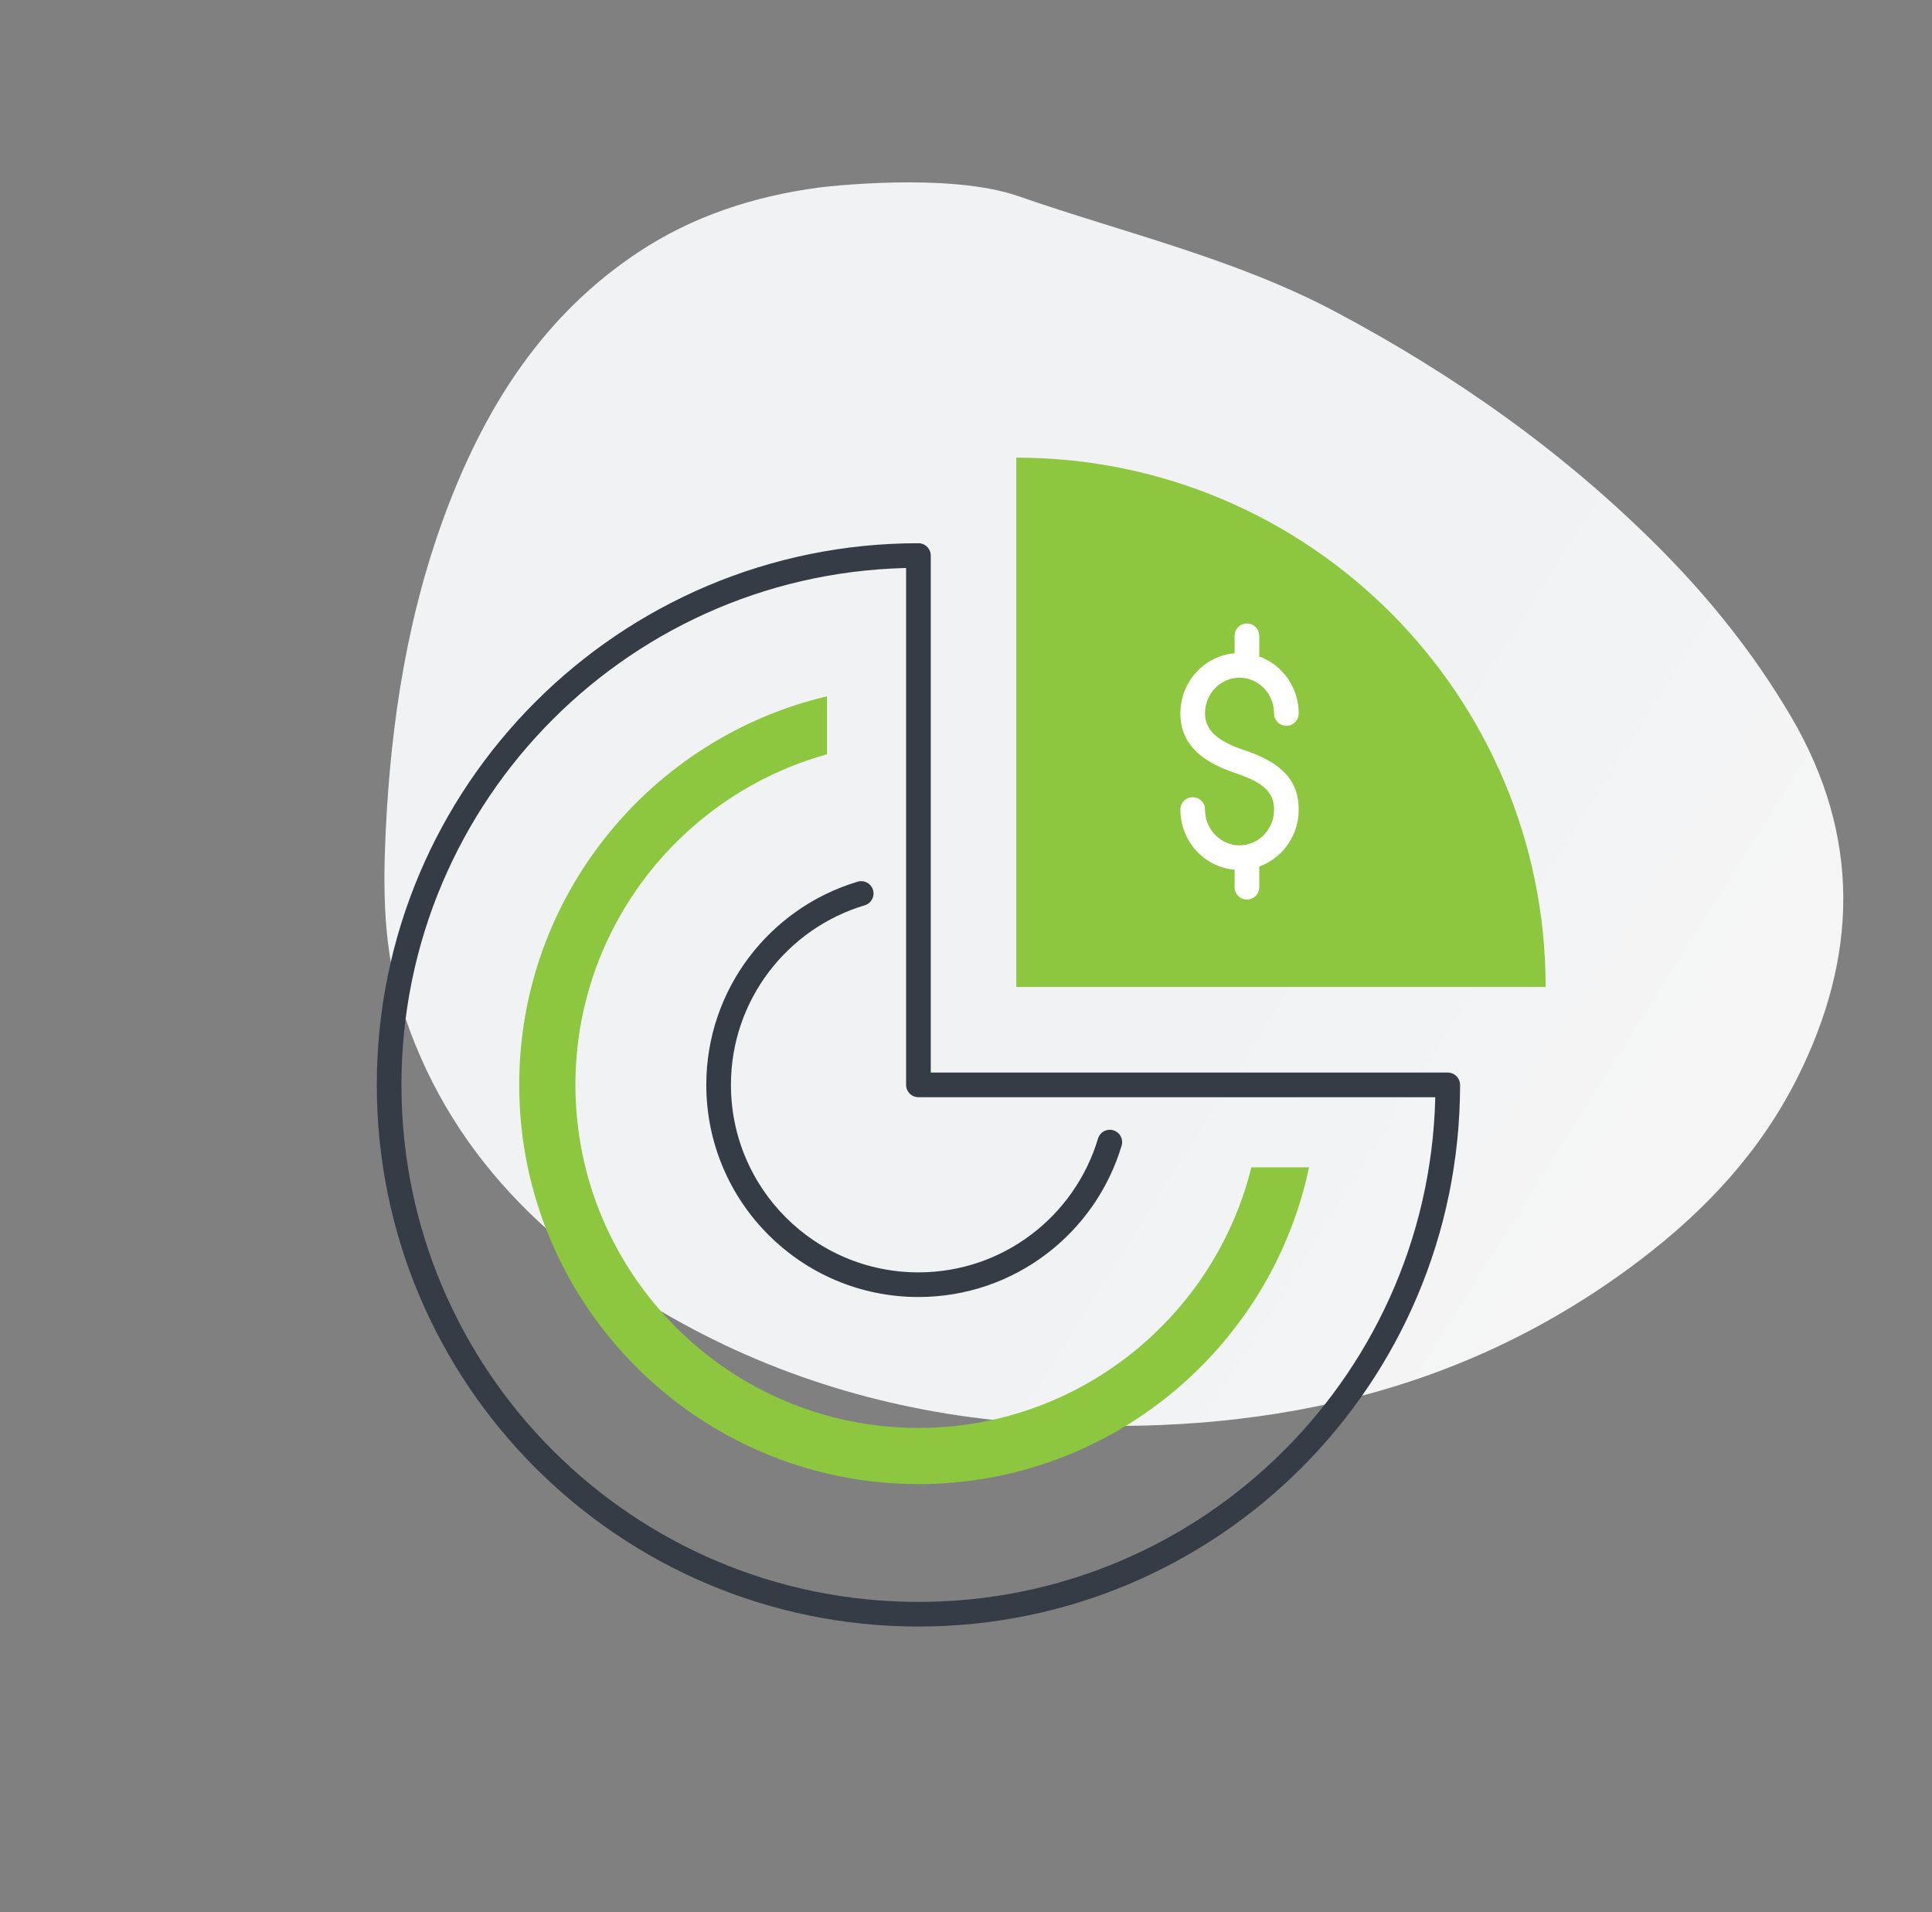
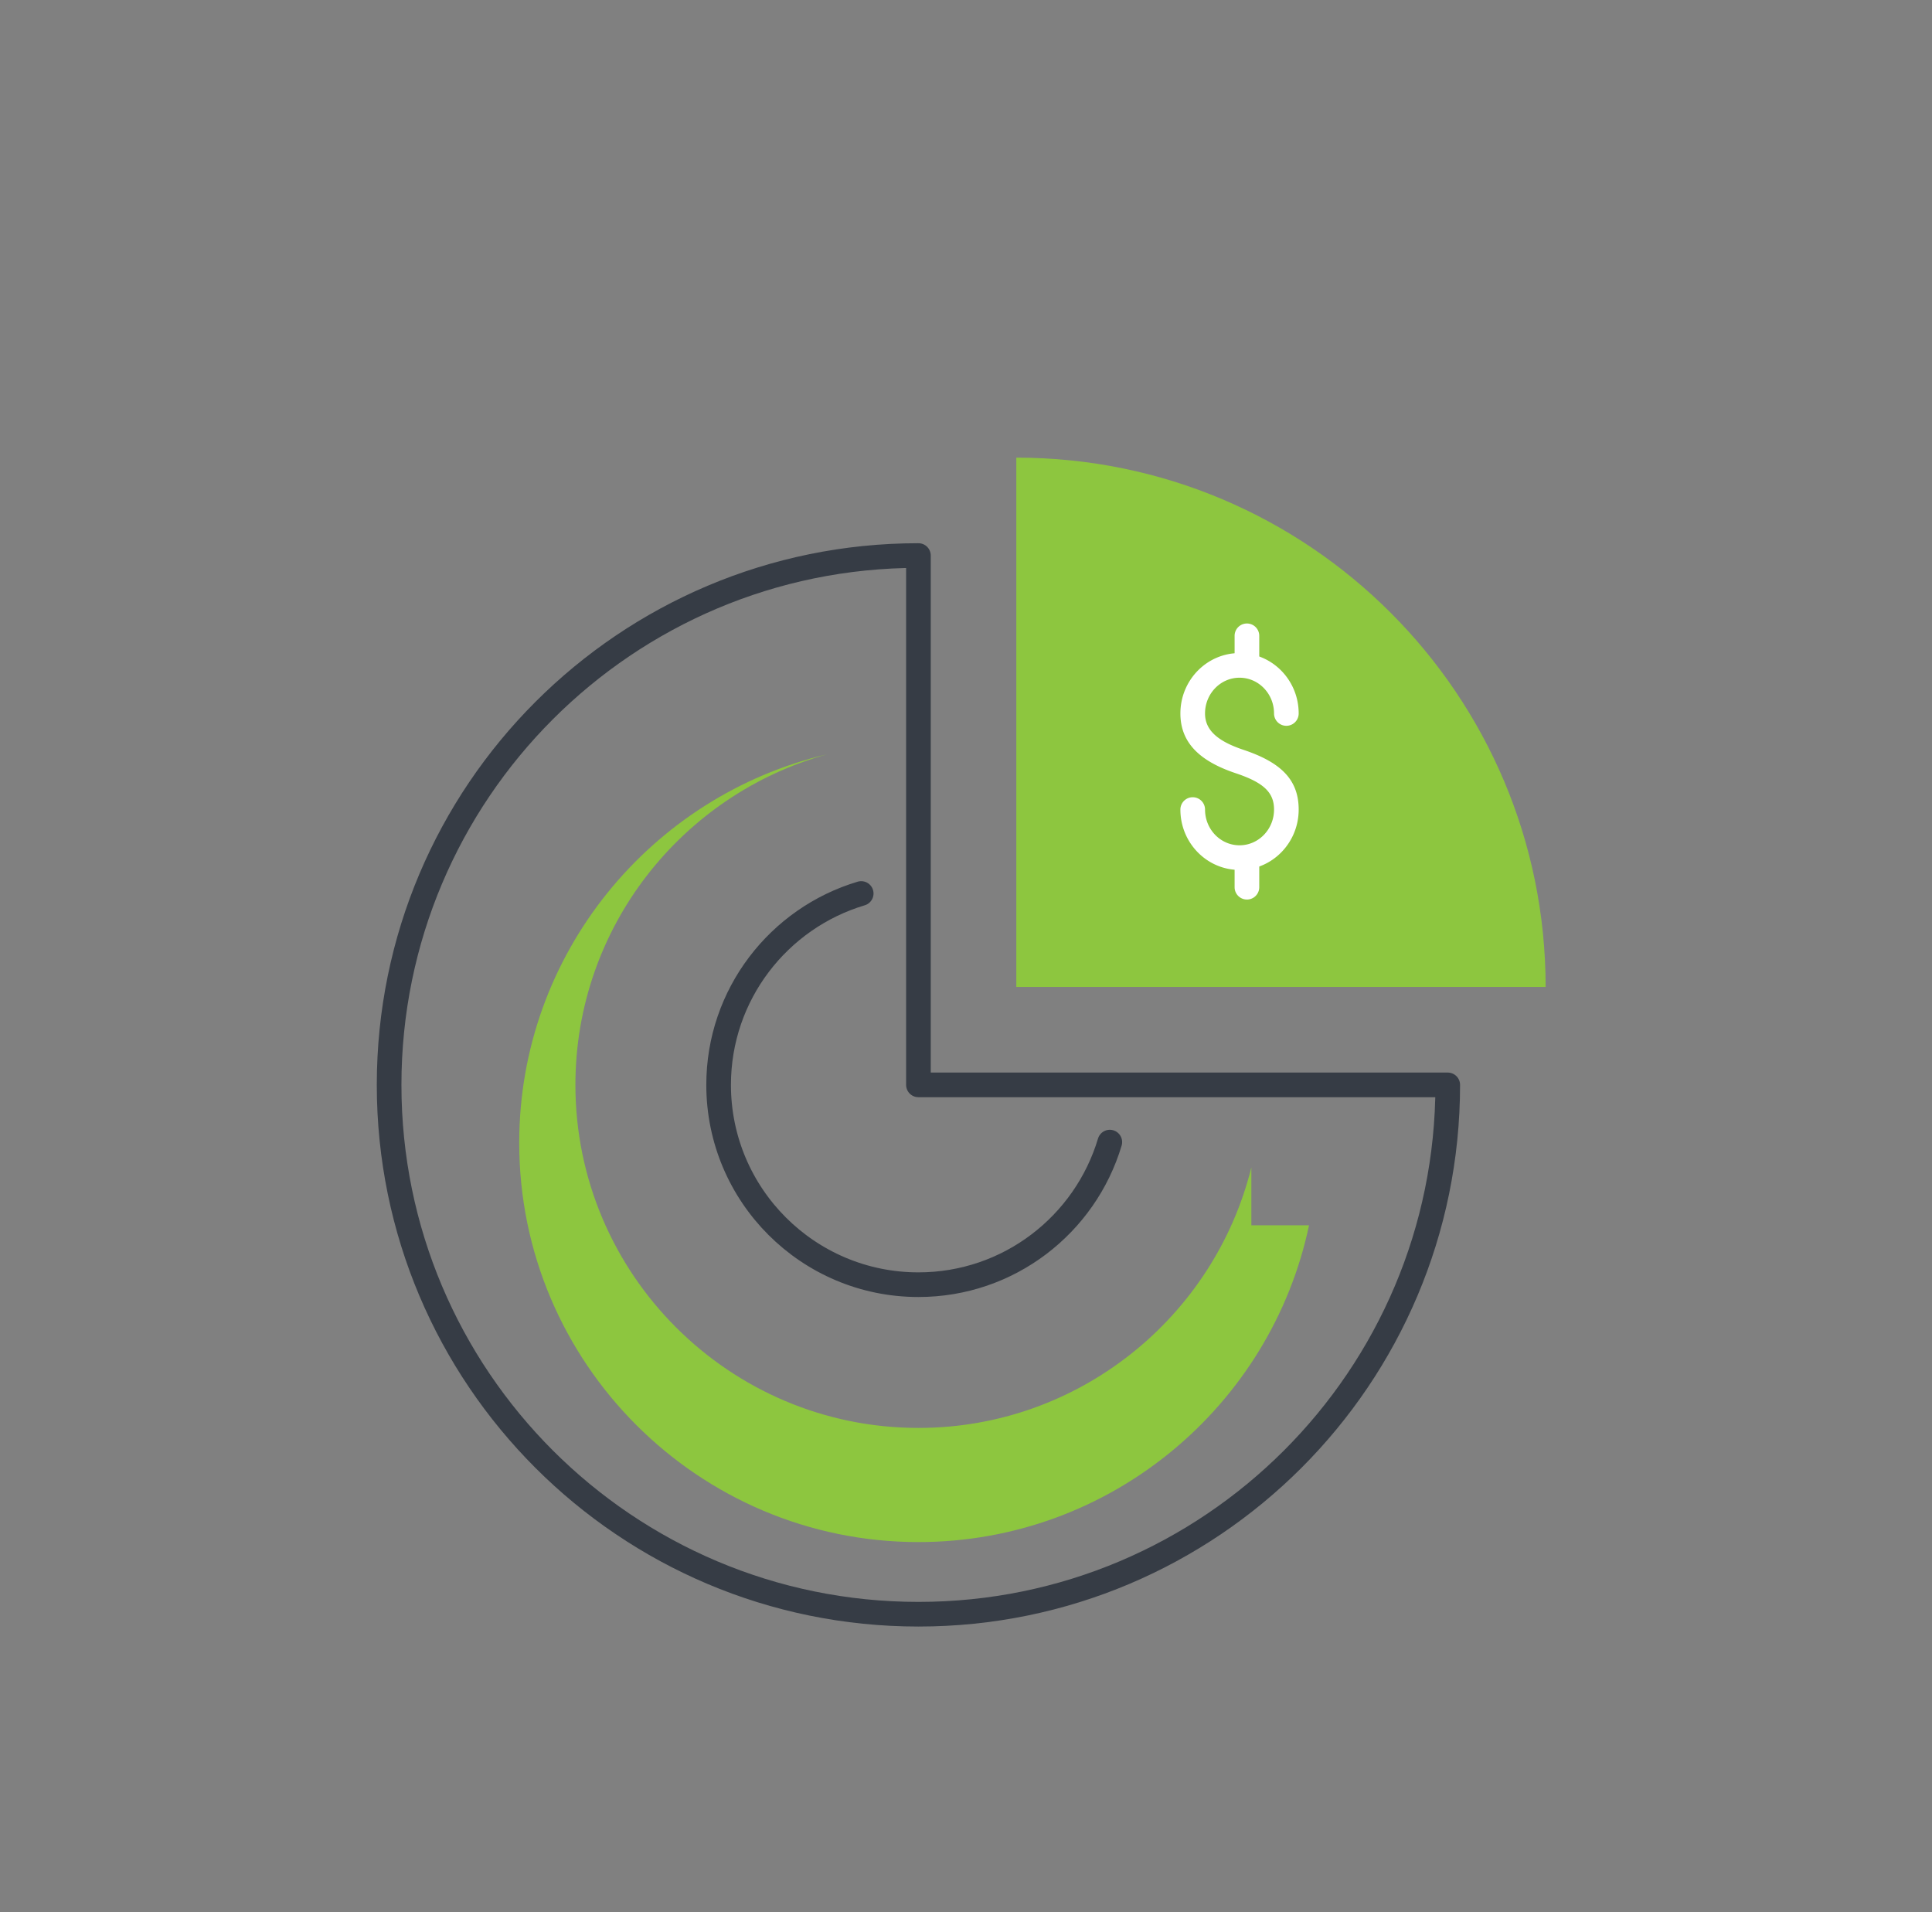
<svg xmlns="http://www.w3.org/2000/svg" width="392" height="388">
  <rect width="100%" height="100%" fill="#808080" stroke="none" />
  <defs>
    <linearGradient x1="67.891%" y1="40.56%" x2="96.87%" y2="56.095%" id="a">
      <stop stop-color="#F0F2F4" offset="0%" />
      <stop stop-color="#F5F5F5" offset="100%" />
    </linearGradient>
  </defs>
  <g fill="none" fill-rule="evenodd">
-     <path d="M206.613 39.797c21.544 7.496 44.035 12.657 64.39 23.474 24.156 12.836 46.33 28.478 65.69 47.919 10.259 10.301 19.278 21.575 26.687 34.18 14.305 24.338 13.608 48.885 1.213 73.475-7.473 14.823-18.454 26.64-31.744 36.75-36.223 27.558-77.482 35.837-121.756 33.282-25.639-1.48-50.078-8.015-72.561-20.33-26.659-14.603-47.813-34.594-57.189-64.787-3.558-11.457-3.645-23.212-3.088-34.993 1.071-22.669 4.529-44.917 12.708-66.216 7.96-20.734 19.567-38.76 38.456-51.319 11.175-7.43 23.551-11.4 36.728-13.183.648-.088 26.23-3.206 40.466 1.748z" fill="url(#a)" />
    <path d="M186.348 112.712c-59.315 0-107.398 48.084-107.398 107.398 0 59.314 48.083 107.397 107.398 107.397 59.314 0 107.397-48.083 107.397-107.397H186.348V112.712z" stroke="#363C45" stroke-width="5" stroke-linecap="round" stroke-linejoin="round" />
    <path d="M206.21 92.85v107.398h107.397c0-59.314-48.083-107.398-107.397-107.398z" fill="#8DC63F" />
    <path d="M174.737 181.278c-16.727 4.995-28.93 20.48-28.93 38.83 0 22.392 18.151 40.54 40.541 40.54 18.352 0 33.835-12.199 38.832-28.929" stroke="#363C45" stroke-width="5" stroke-linecap="round" stroke-linejoin="round" />
-     <path d="M253.9 236.844c-7.513 30.32-34.943 52.866-67.551 52.866-38.378 0-69.6-31.221-69.6-69.601 0-31.95 21.646-58.92 51.039-67.066v-11.761c-35.743 8.415-62.44 40.551-62.44 78.827 0 44.663 36.338 81 81.001 81 38.925 0 71.516-27.606 79.249-64.265H253.9z" fill="#8DC63F" />
+     <path d="M253.9 236.844c-7.513 30.32-34.943 52.866-67.551 52.866-38.378 0-69.6-31.221-69.6-69.601 0-31.95 21.646-58.92 51.039-67.066c-35.743 8.415-62.44 40.551-62.44 78.827 0 44.663 36.338 81 81.001 81 38.925 0 71.516-27.606 79.249-64.265H253.9z" fill="#8DC63F" />
    <path d="M251.5 132.5c6.642 0 12 5.499 12 12.25a2.5 2.5 0 01-4.995.165l-.005-.165c0-4.018-3.149-7.25-7-7.25s-7 3.231-7 7.25c0 3.296 2.41 5.512 7.44 7.259l.354.121c7.432 2.488 11.206 5.936 11.206 12.12 0 6.751-5.358 12.25-12 12.25s-12-5.499-12-12.25a2.5 2.5 0 115 0c0 4.019 3.149 7.25 7 7.25s7-3.232 7-7.25c0-3.44-2.076-5.41-7.44-7.258l-.354-.12c-7.077-2.372-11.206-6.039-11.206-12.122 0-6.751 5.358-12.25 12-12.25z" fill="#FFF" fill-rule="nonzero" />
    <path d="M253 126.5a2.5 2.5 0 012.495 2.336l.005.164v6a2.5 2.5 0 01-4.995.164L250.5 135v-6a2.5 2.5 0 012.5-2.5zM253 171.5a2.5 2.5 0 012.495 2.336l.005.164v6a2.5 2.5 0 01-4.995.164L250.5 180v-6a2.5 2.5 0 012.5-2.5z" fill="#FFF" fill-rule="nonzero" />
  </g>
</svg>